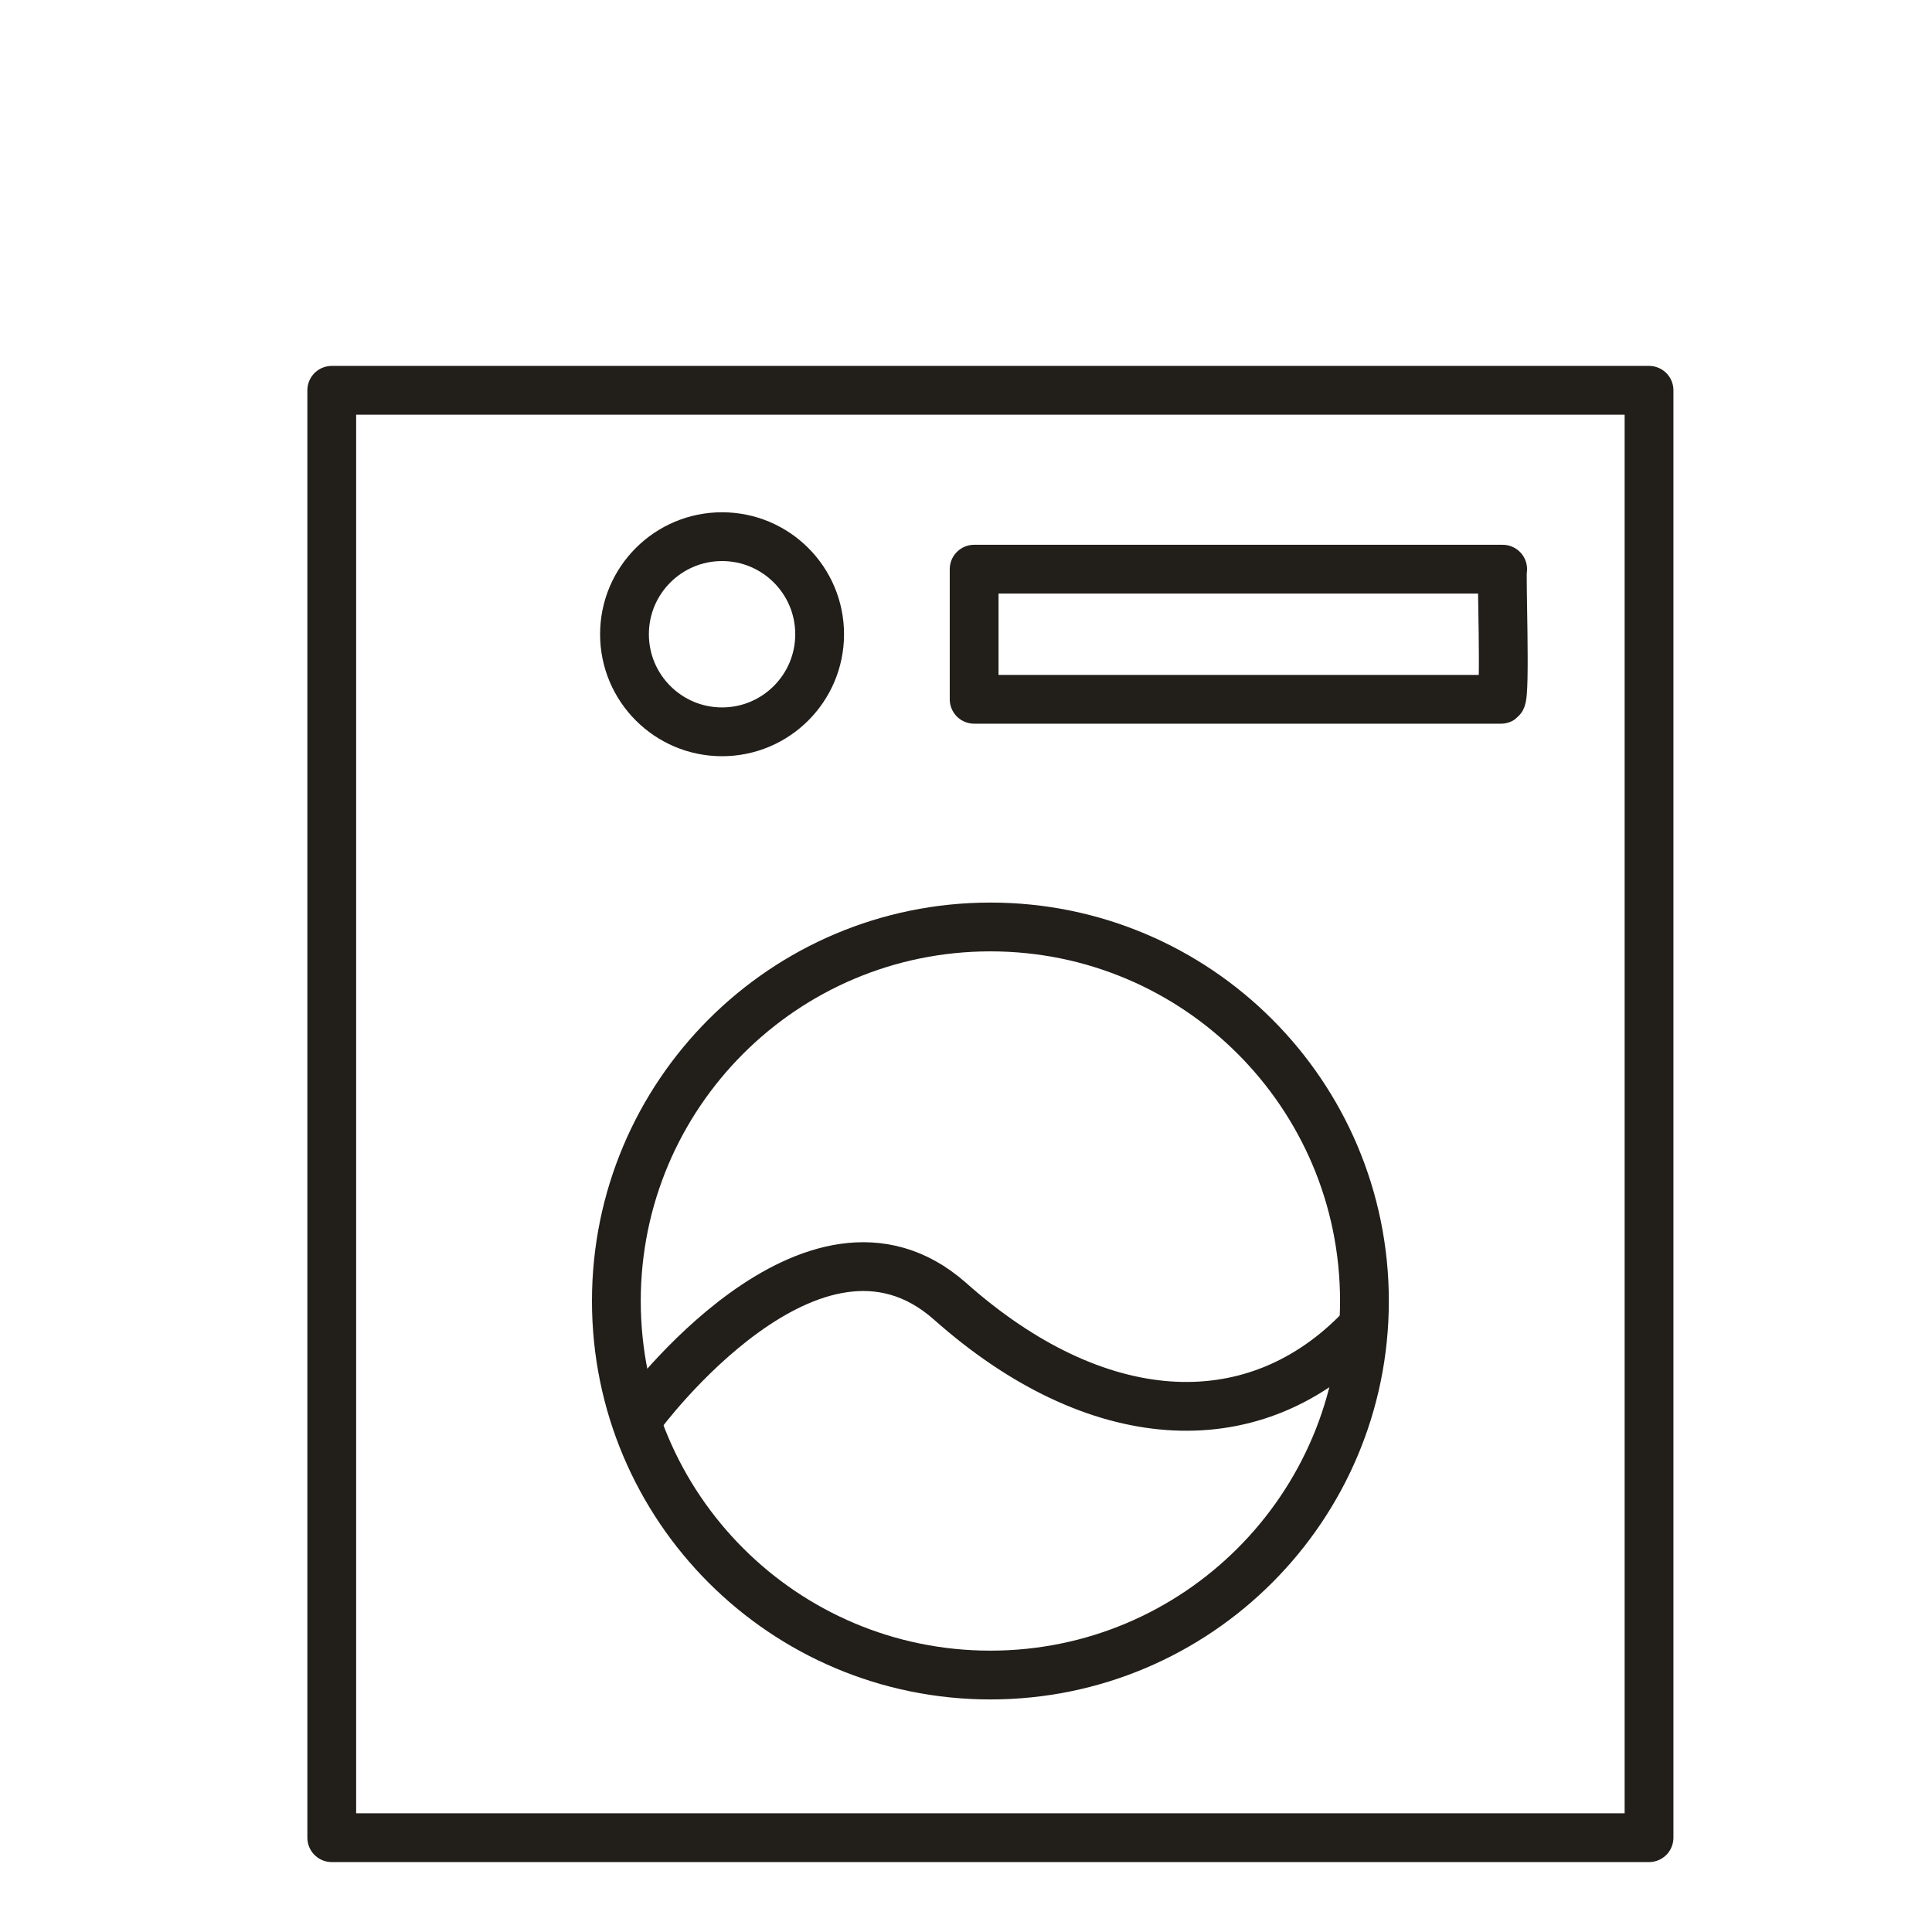
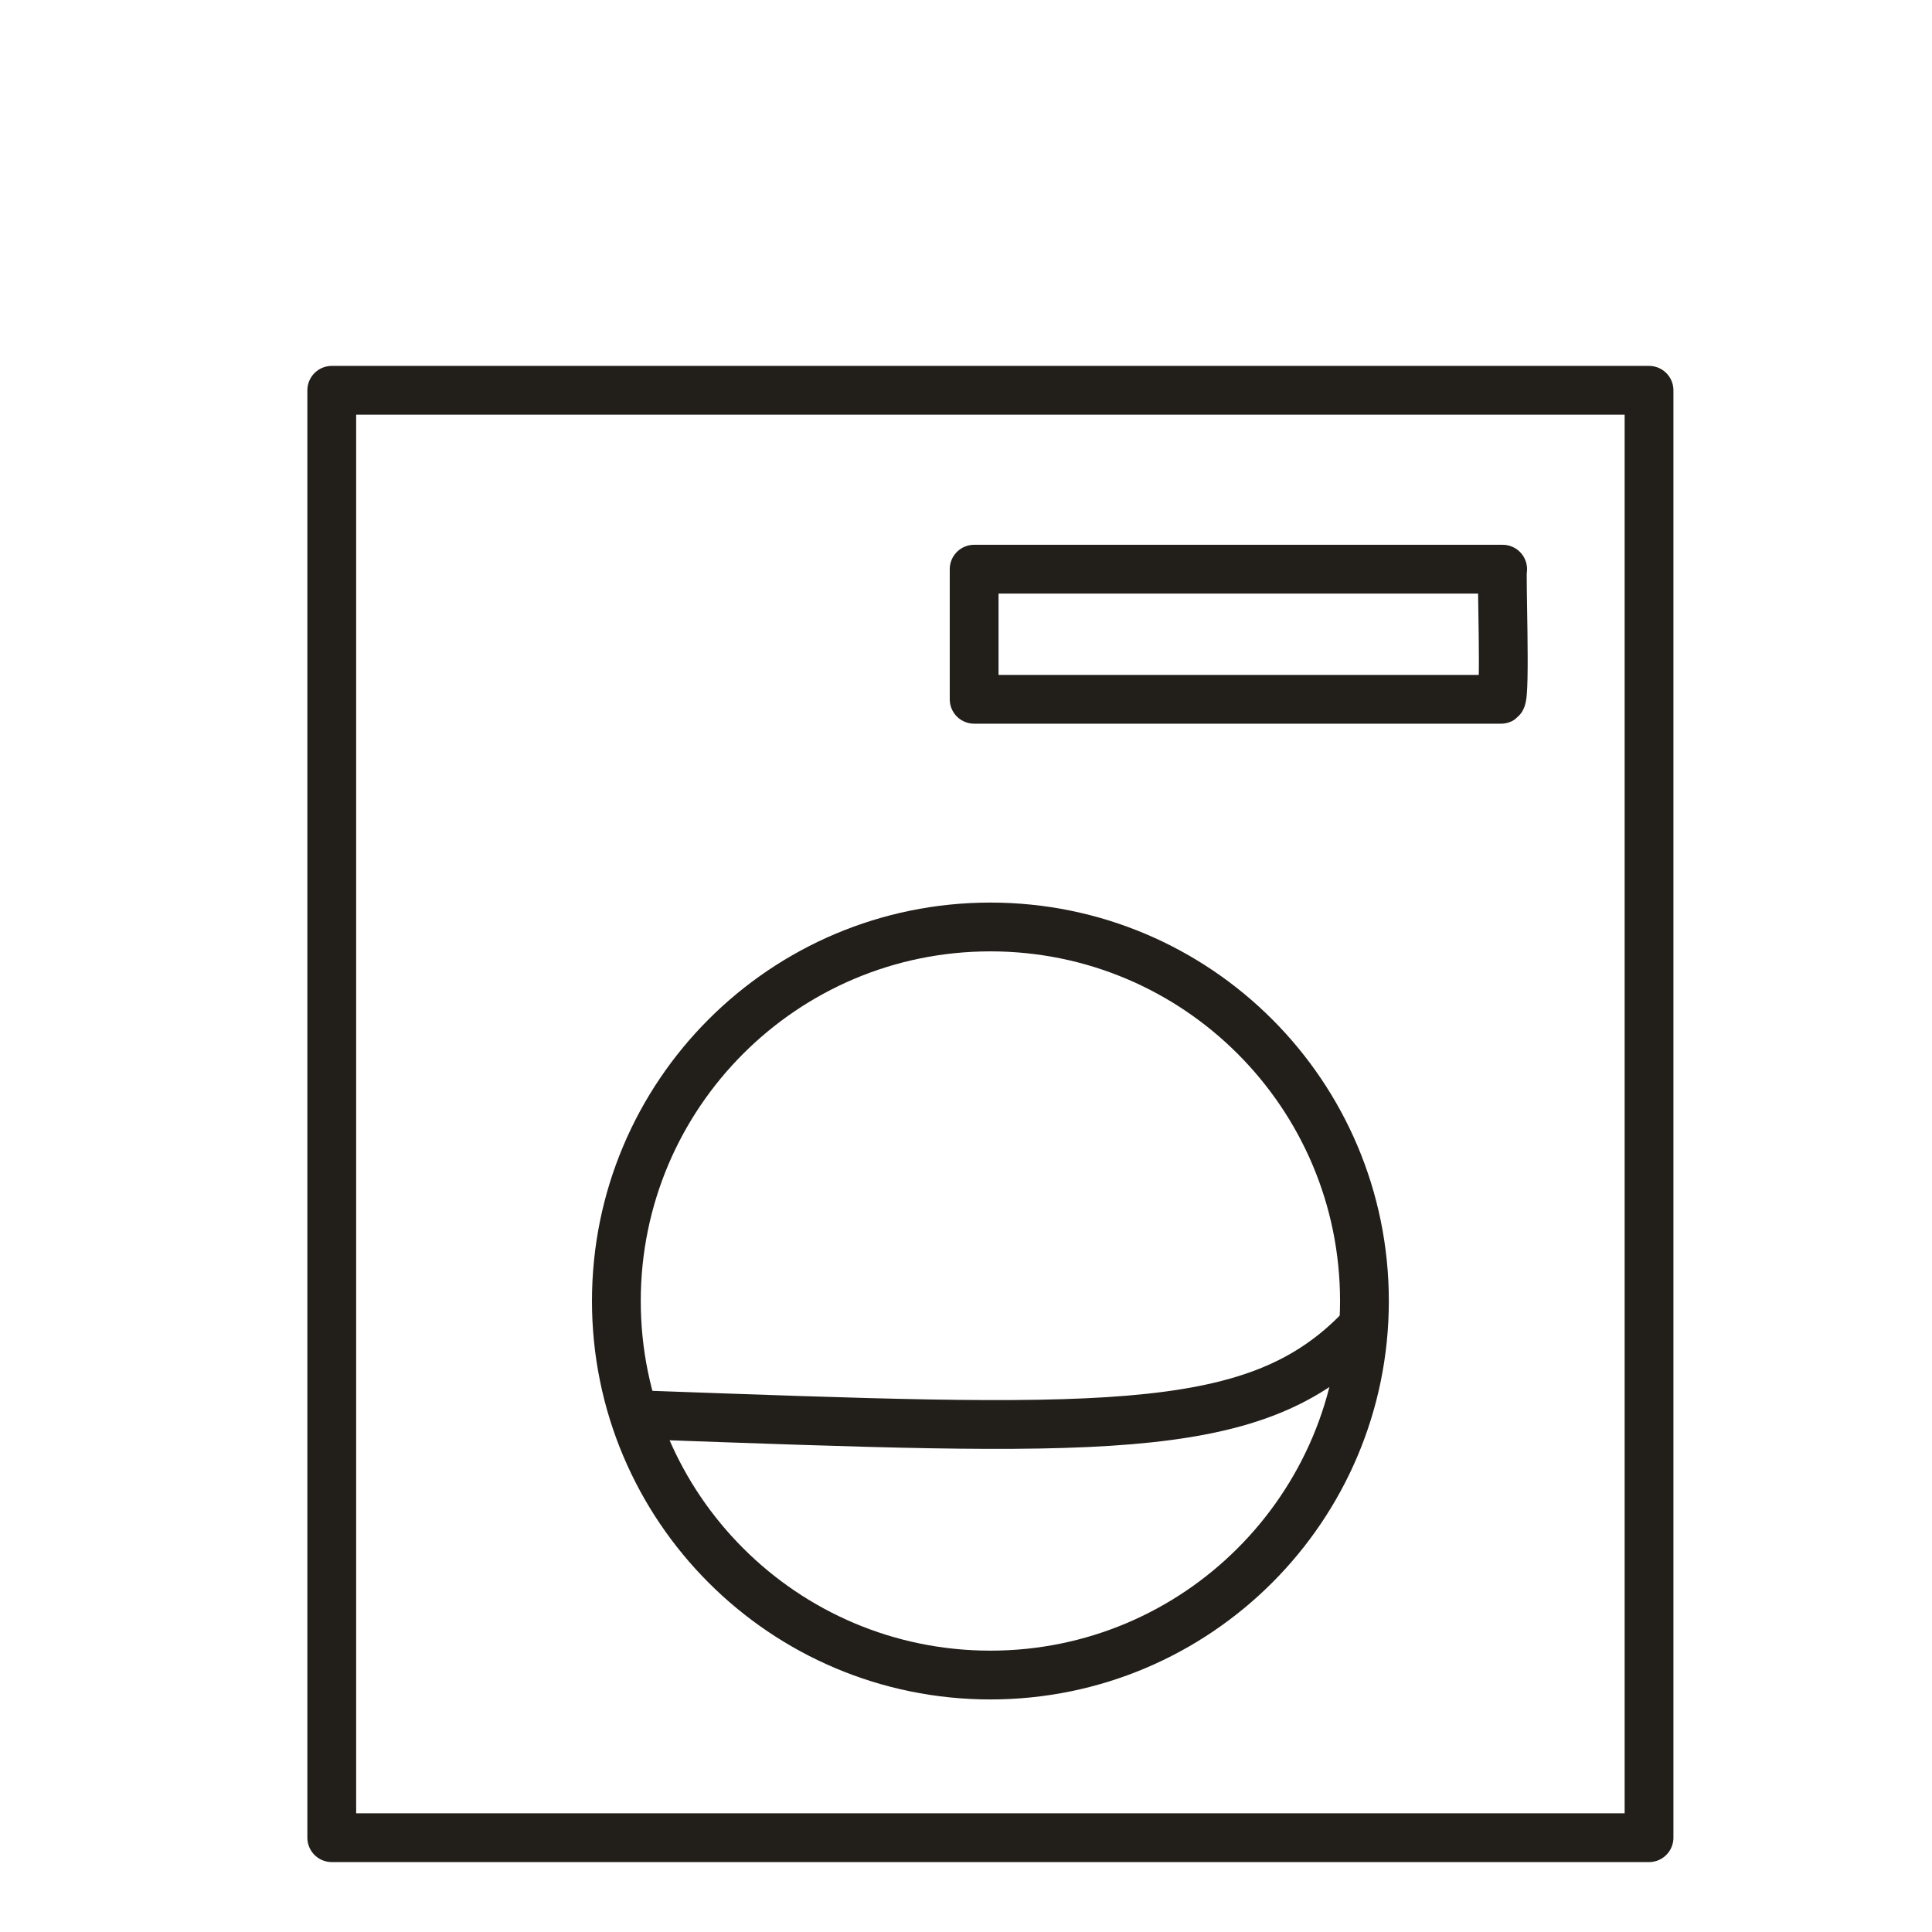
<svg xmlns="http://www.w3.org/2000/svg" width="99" height="99" viewBox="0 0 99 99" fill="none">
  <path d="M84.5 20H17V94.167H84.5V20Z" stroke="#221E1A" stroke-width="2.5" stroke-miterlimit="10" stroke-linecap="round" stroke-linejoin="round" />
  <path d="M50.75 85.833C61.336 85.833 69.917 77.252 69.917 66.667C69.917 56.081 61.336 47.5 50.75 47.5C40.165 47.5 31.584 56.081 31.584 66.667C31.584 77.252 40.165 85.833 50.75 85.833Z" stroke="#221E1A" stroke-width="2.5" stroke-miterlimit="10" stroke-linecap="round" stroke-linejoin="round" />
-   <path d="M37 37.5C39.761 37.5 42 35.261 42 32.5C42 29.739 39.761 27.5 37 27.5C34.239 27.5 32 29.739 32 32.5C32 35.261 34.239 37.5 37 37.5Z" stroke="#221E1A" stroke-width="2.5" stroke-miterlimit="10" stroke-linecap="round" stroke-linejoin="round" />
  <path d="M76.917 35.833H49.917V29.166H77C76.917 29.166 77.167 35.666 76.917 35.833Z" stroke="#221E1A" stroke-width="2.5" stroke-miterlimit="10" stroke-linecap="round" stroke-linejoin="round" />
-   <path d="M32.834 72.5C32.834 72.5 41.667 60.5 48.667 66.666C56.167 73.333 64.084 73.75 69.5 68.333" stroke="#221E1A" stroke-width="2.5" stroke-miterlimit="10" stroke-linecap="round" stroke-linejoin="round" />
+   <path d="M32.834 72.5C56.167 73.333 64.084 73.75 69.5 68.333" stroke="#221E1A" stroke-width="2.5" stroke-miterlimit="10" stroke-linecap="round" stroke-linejoin="round" />
</svg>